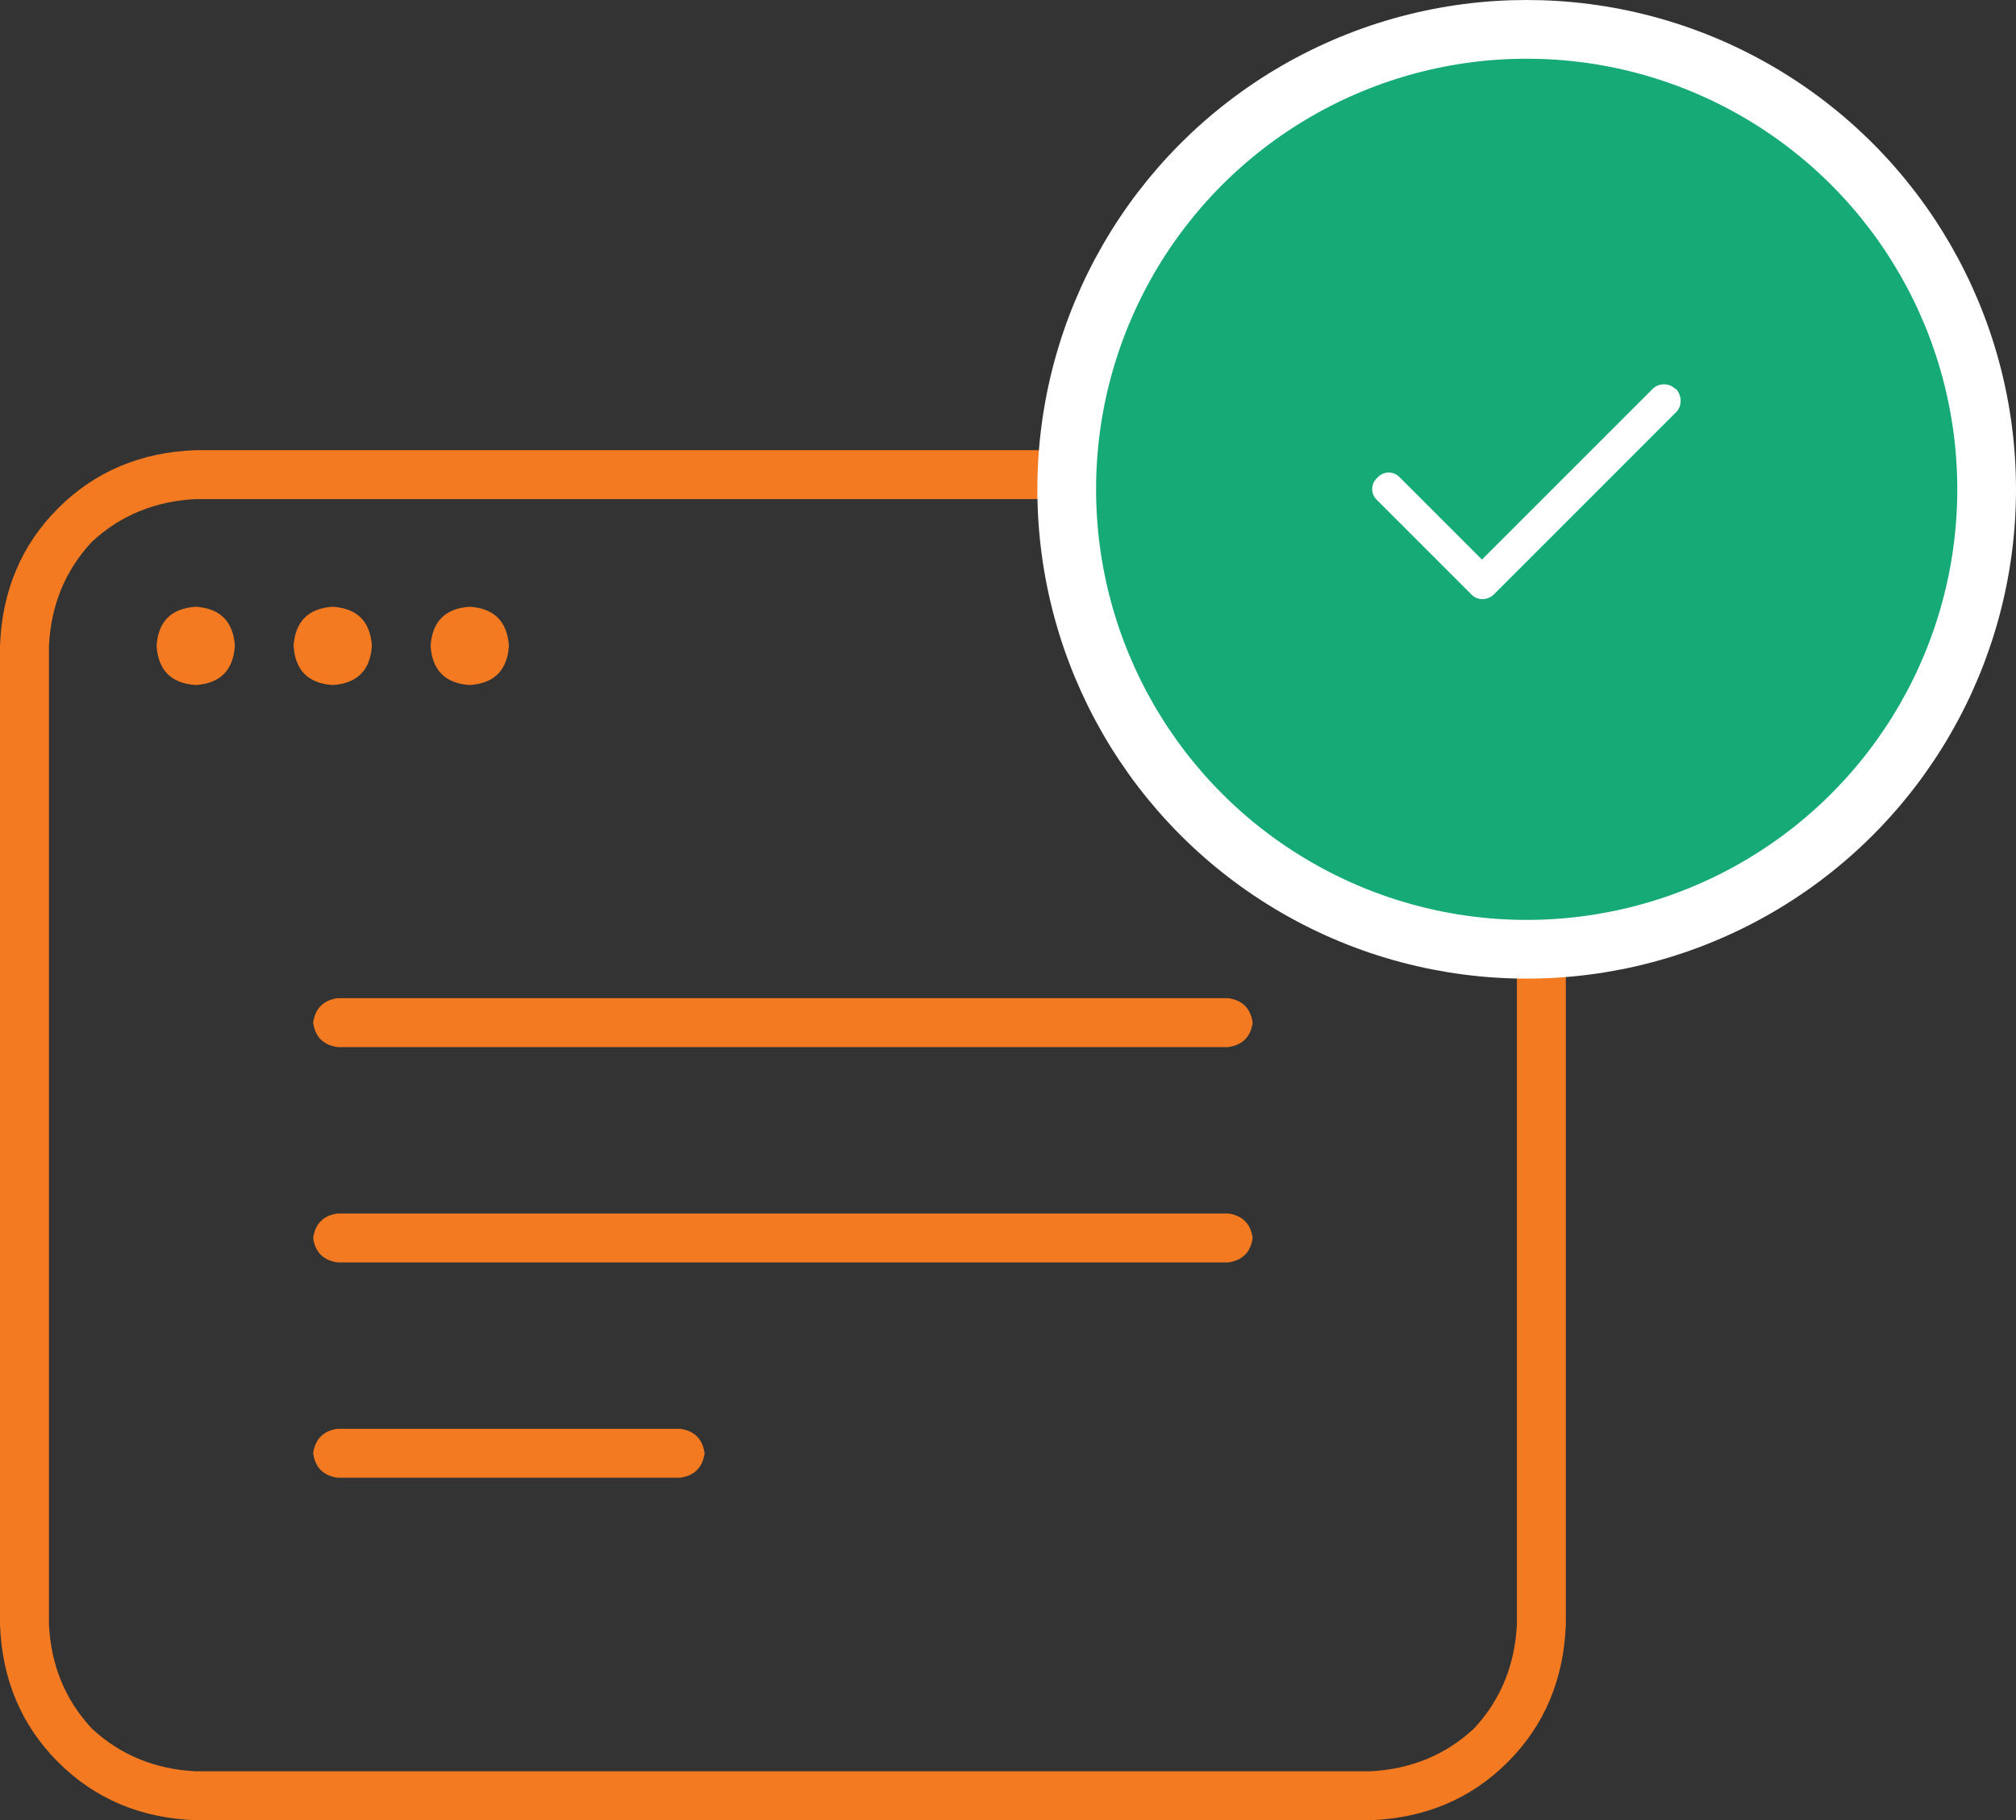
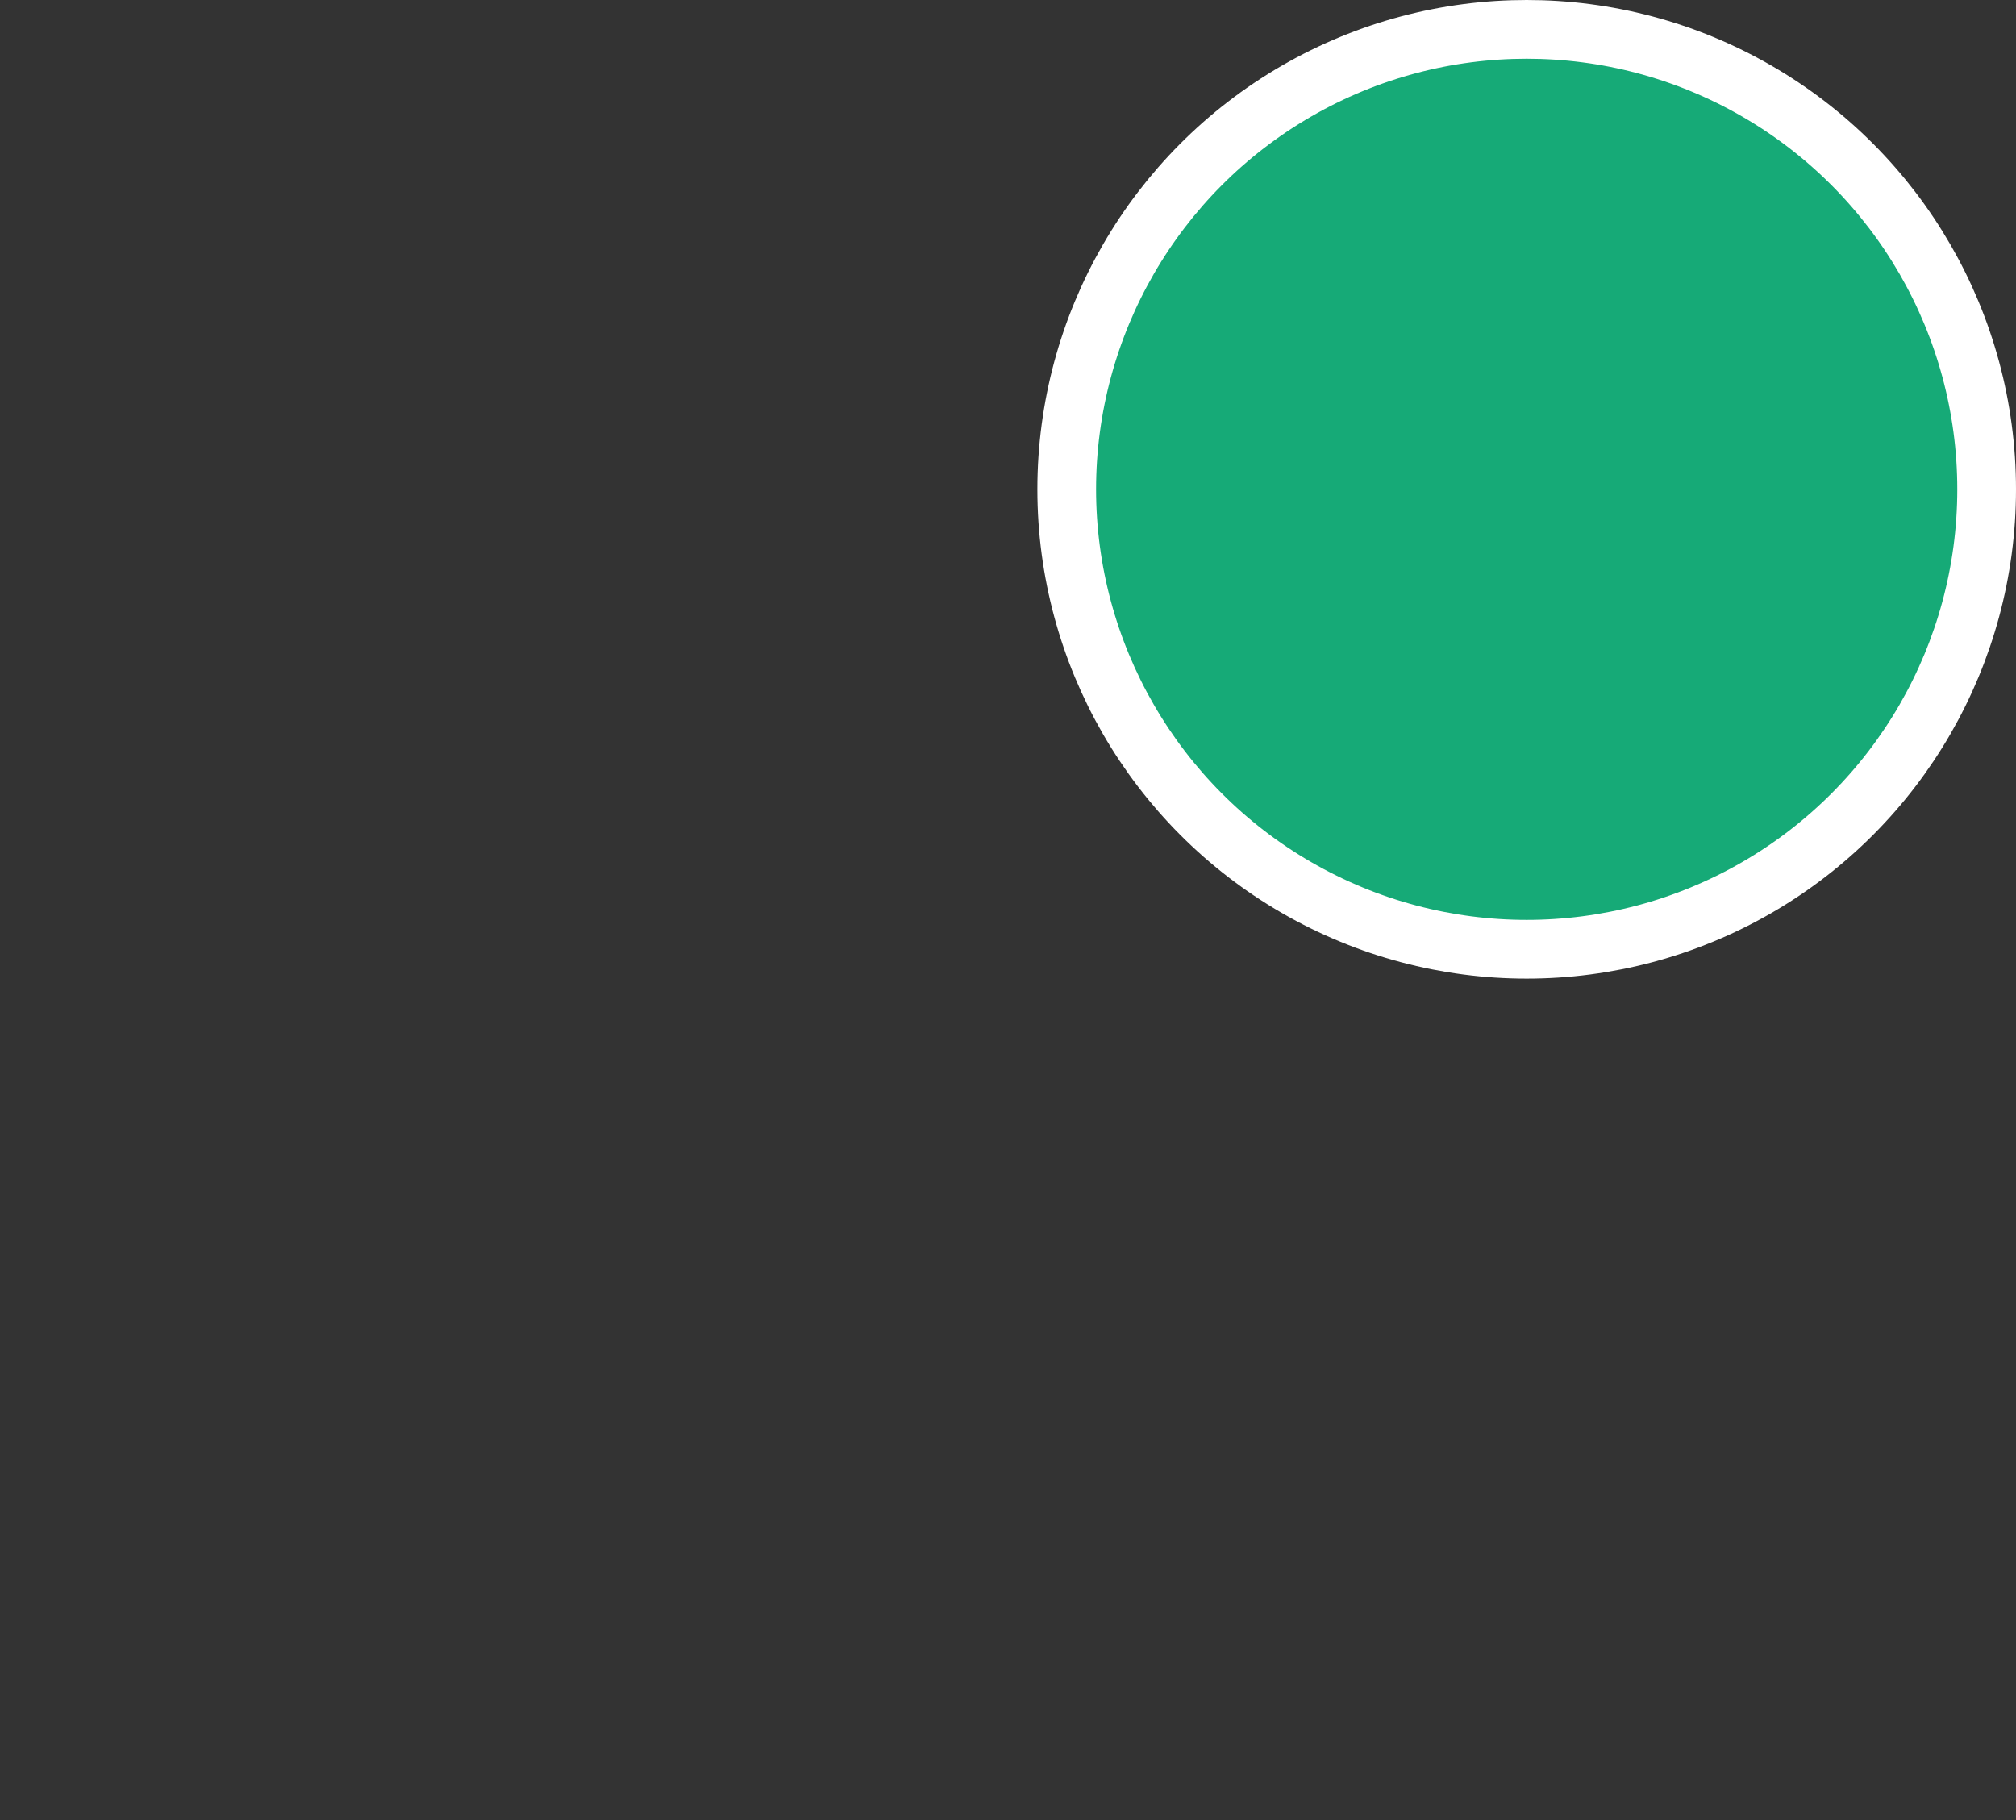
<svg xmlns="http://www.w3.org/2000/svg" width="103" height="93" viewBox="0 0 103 93" fill="none">
  <rect x="0" y="0" width="103" height="93" fill="#333333" stroke="none" />
-   <path fill-rule="evenodd" clip-rule="evenodd" d="M10 25.5C7.917 25.604 6.146 26.333 4.688 27.688C3.333 29.146 2.604 30.917 2.5 33V83C2.604 85.083 3.333 86.854 4.688 88.312C6.146 89.667 7.917 90.396 10 90.5H70C72.083 90.396 73.854 89.667 75.312 88.312C76.667 86.854 77.396 85.083 77.5 83V33C77.396 30.917 76.667 29.146 75.312 27.688C73.854 26.333 72.083 25.604 70 25.5H10ZM0 33C0.104 30.188 1.094 27.844 2.969 25.969C4.844 24.094 7.188 23.104 10 23H70C72.812 23.104 75.156 24.094 77.031 25.969C78.906 27.844 79.896 30.188 80 33V83C79.896 85.812 78.906 88.156 77.031 90.031C75.156 91.906 72.812 92.896 70 93H10C7.188 92.896 4.844 91.906 2.969 90.031C1.094 88.156 0.104 85.812 0 83V33ZM10 31C11.25 31.083 11.917 31.75 12 33C11.917 34.25 11.25 34.917 10 35C8.75 34.917 8.083 34.25 8 33C8.083 31.75 8.75 31.083 10 31ZM15 33C15.083 31.75 15.75 31.083 17 31C18.25 31.083 18.917 31.75 19 33C18.917 34.25 18.25 34.917 17 35C15.75 34.917 15.083 34.25 15 33ZM26 33C25.917 31.75 25.25 31.083 24 31C22.75 31.083 22.083 31.75 22 33C22.083 34.25 22.75 34.917 24 35C25.25 34.917 25.917 34.25 26 33ZM17.25 51C16.521 51.104 16.104 51.521 16 52.25C16.104 52.979 16.521 53.396 17.25 53.5H62.75C63.479 53.396 63.896 52.979 64 52.25C63.896 51.521 63.479 51.104 62.75 51H17.25ZM17.25 62C16.521 62.104 16.104 62.521 16 63.25C16.104 63.979 16.521 64.396 17.25 64.5H62.75C63.479 64.396 63.896 63.979 64 63.25C63.896 62.521 63.479 62.104 62.75 62H17.25ZM17.25 73C16.521 73.104 16.104 73.521 16 74.25C16.104 74.979 16.521 75.396 17.25 75.5H34.75C35.479 75.396 35.896 74.979 36 74.25C35.896 73.521 35.479 73.104 34.75 73H17.25Z" fill="#F47A21" />
  <circle cx="78" cy="25" r="23.5" fill="#16AA77" stroke="white" stroke-width="3" />
-   <path d="M85.629 19.871C85.945 20.223 85.945 20.75 85.629 21.066L76.348 30.348C75.996 30.699 75.469 30.699 75.152 30.348L70.371 25.566C70.019 25.25 70.019 24.723 70.371 24.406C70.688 24.055 71.215 24.055 71.531 24.406L75.715 28.59L84.434 19.871C84.75 19.555 85.277 19.555 85.594 19.871H85.629Z" fill="white" />
</svg>